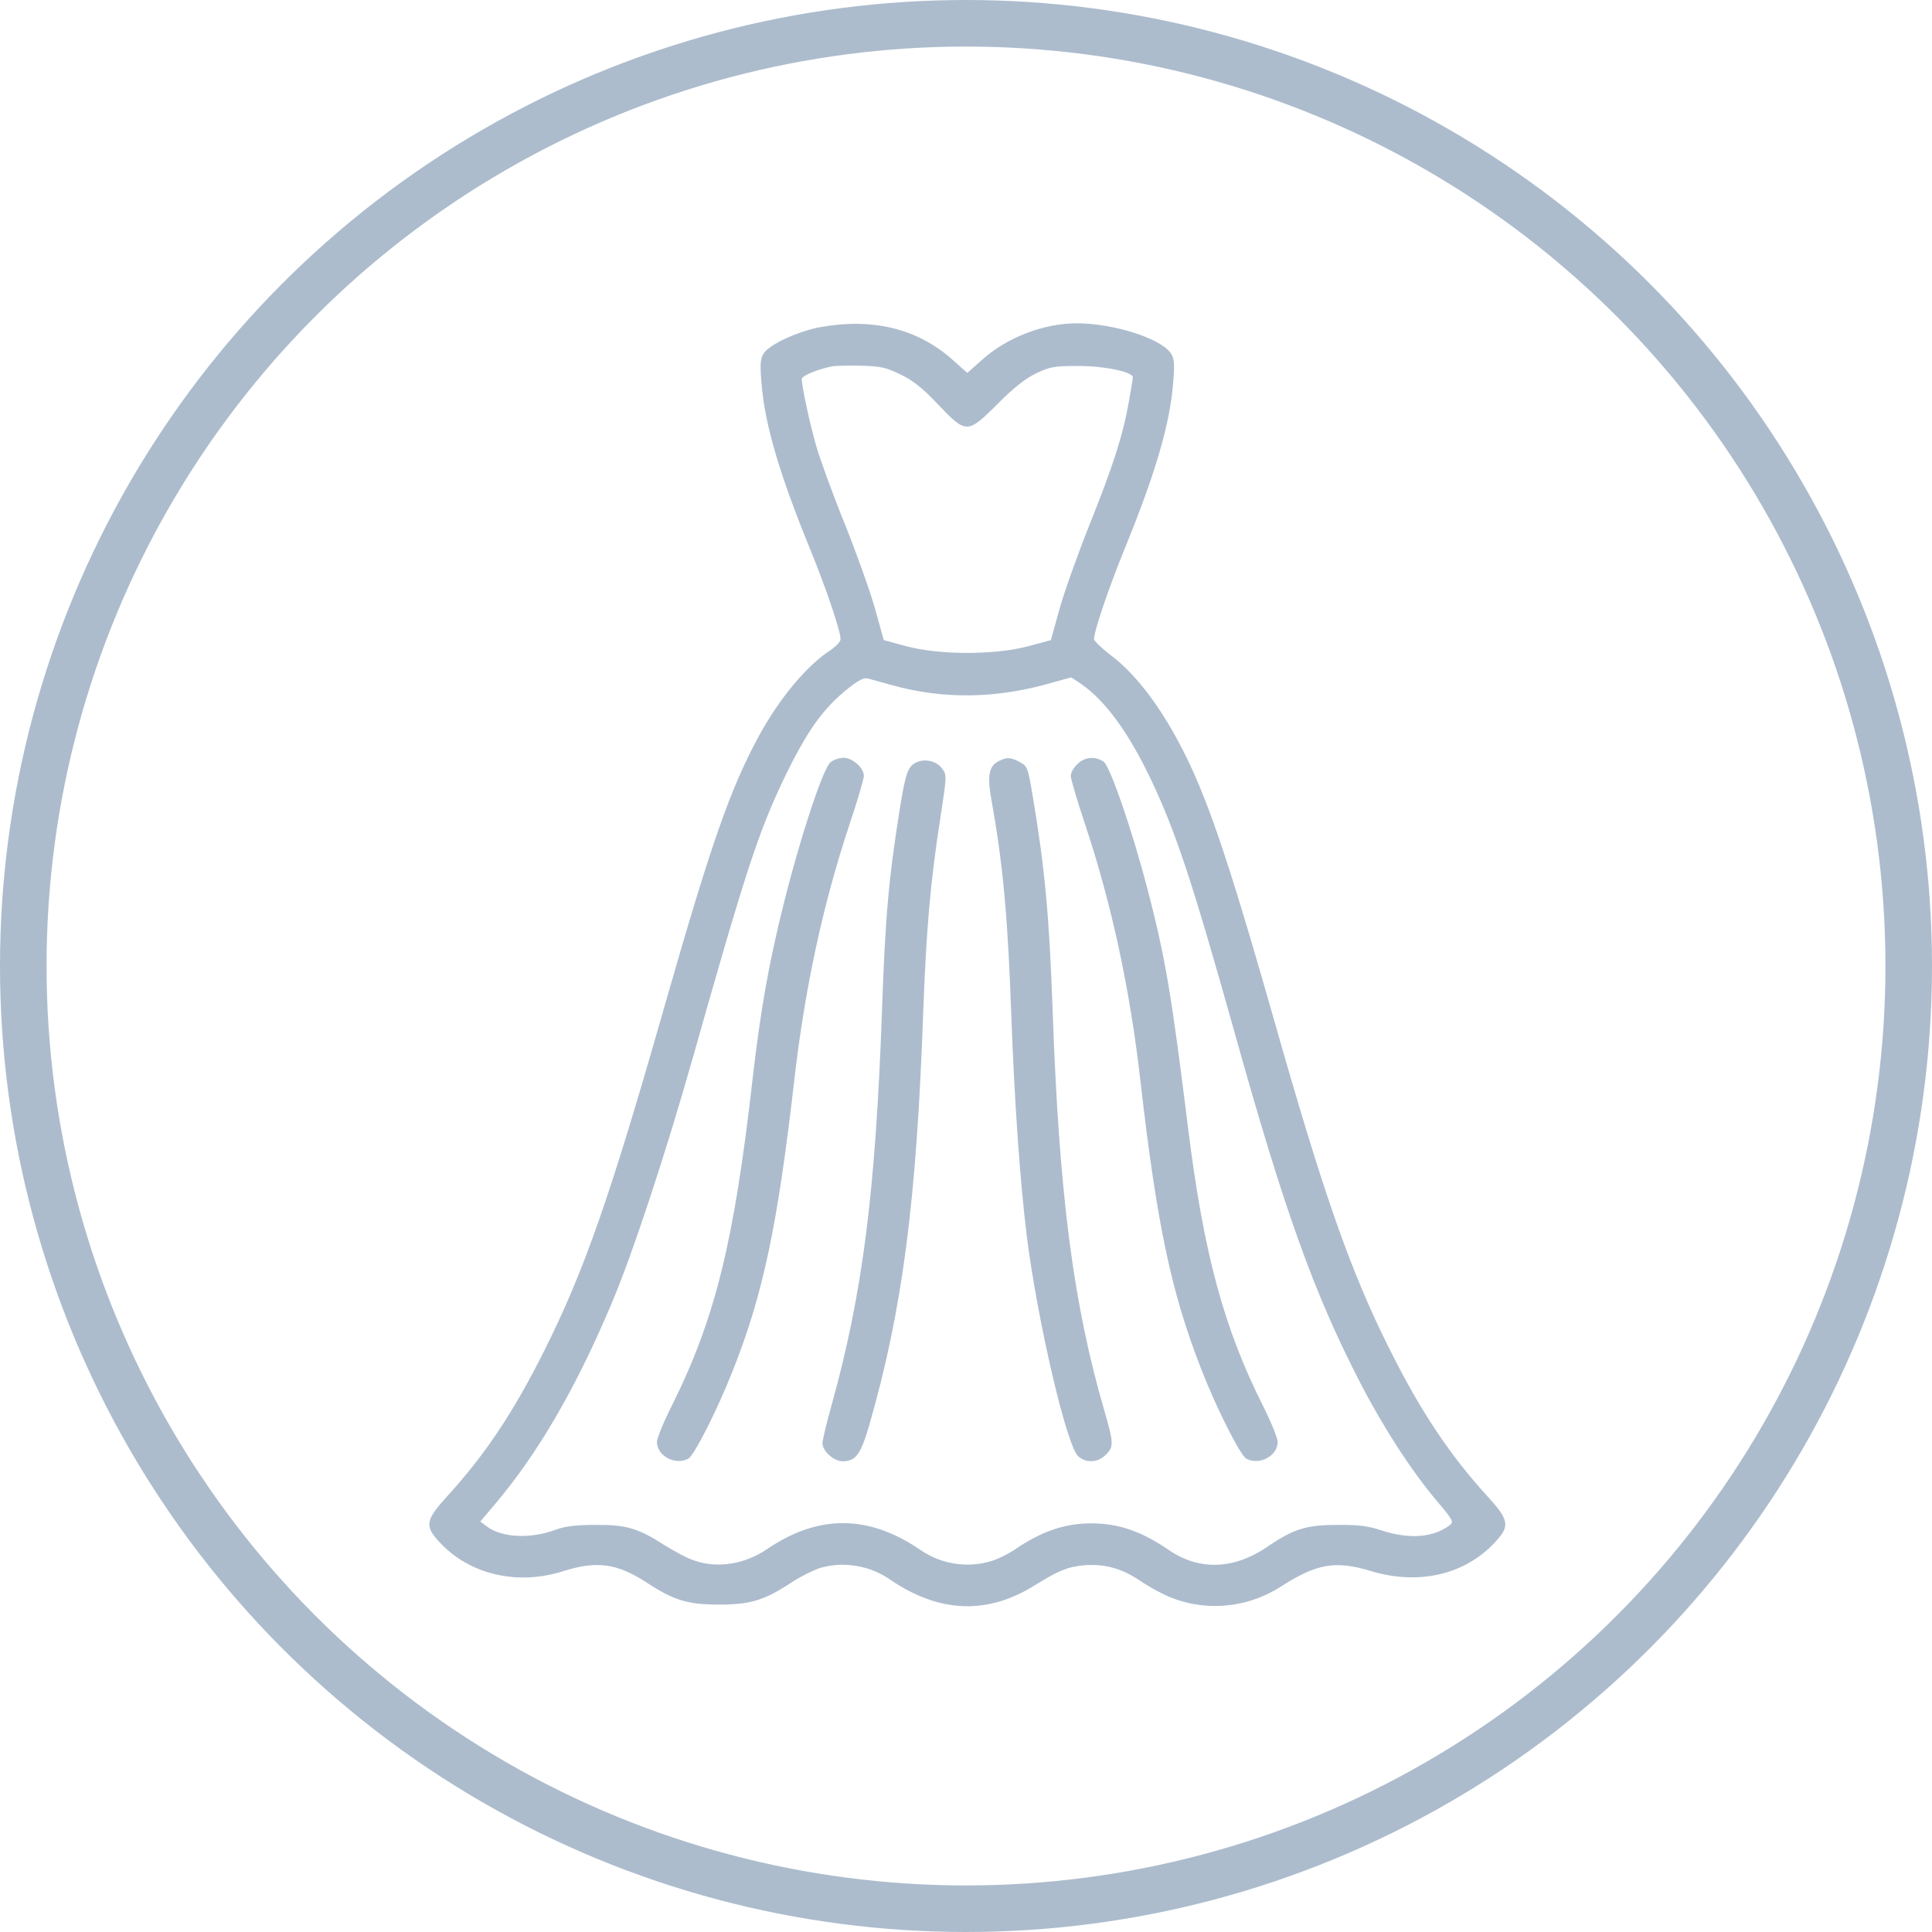
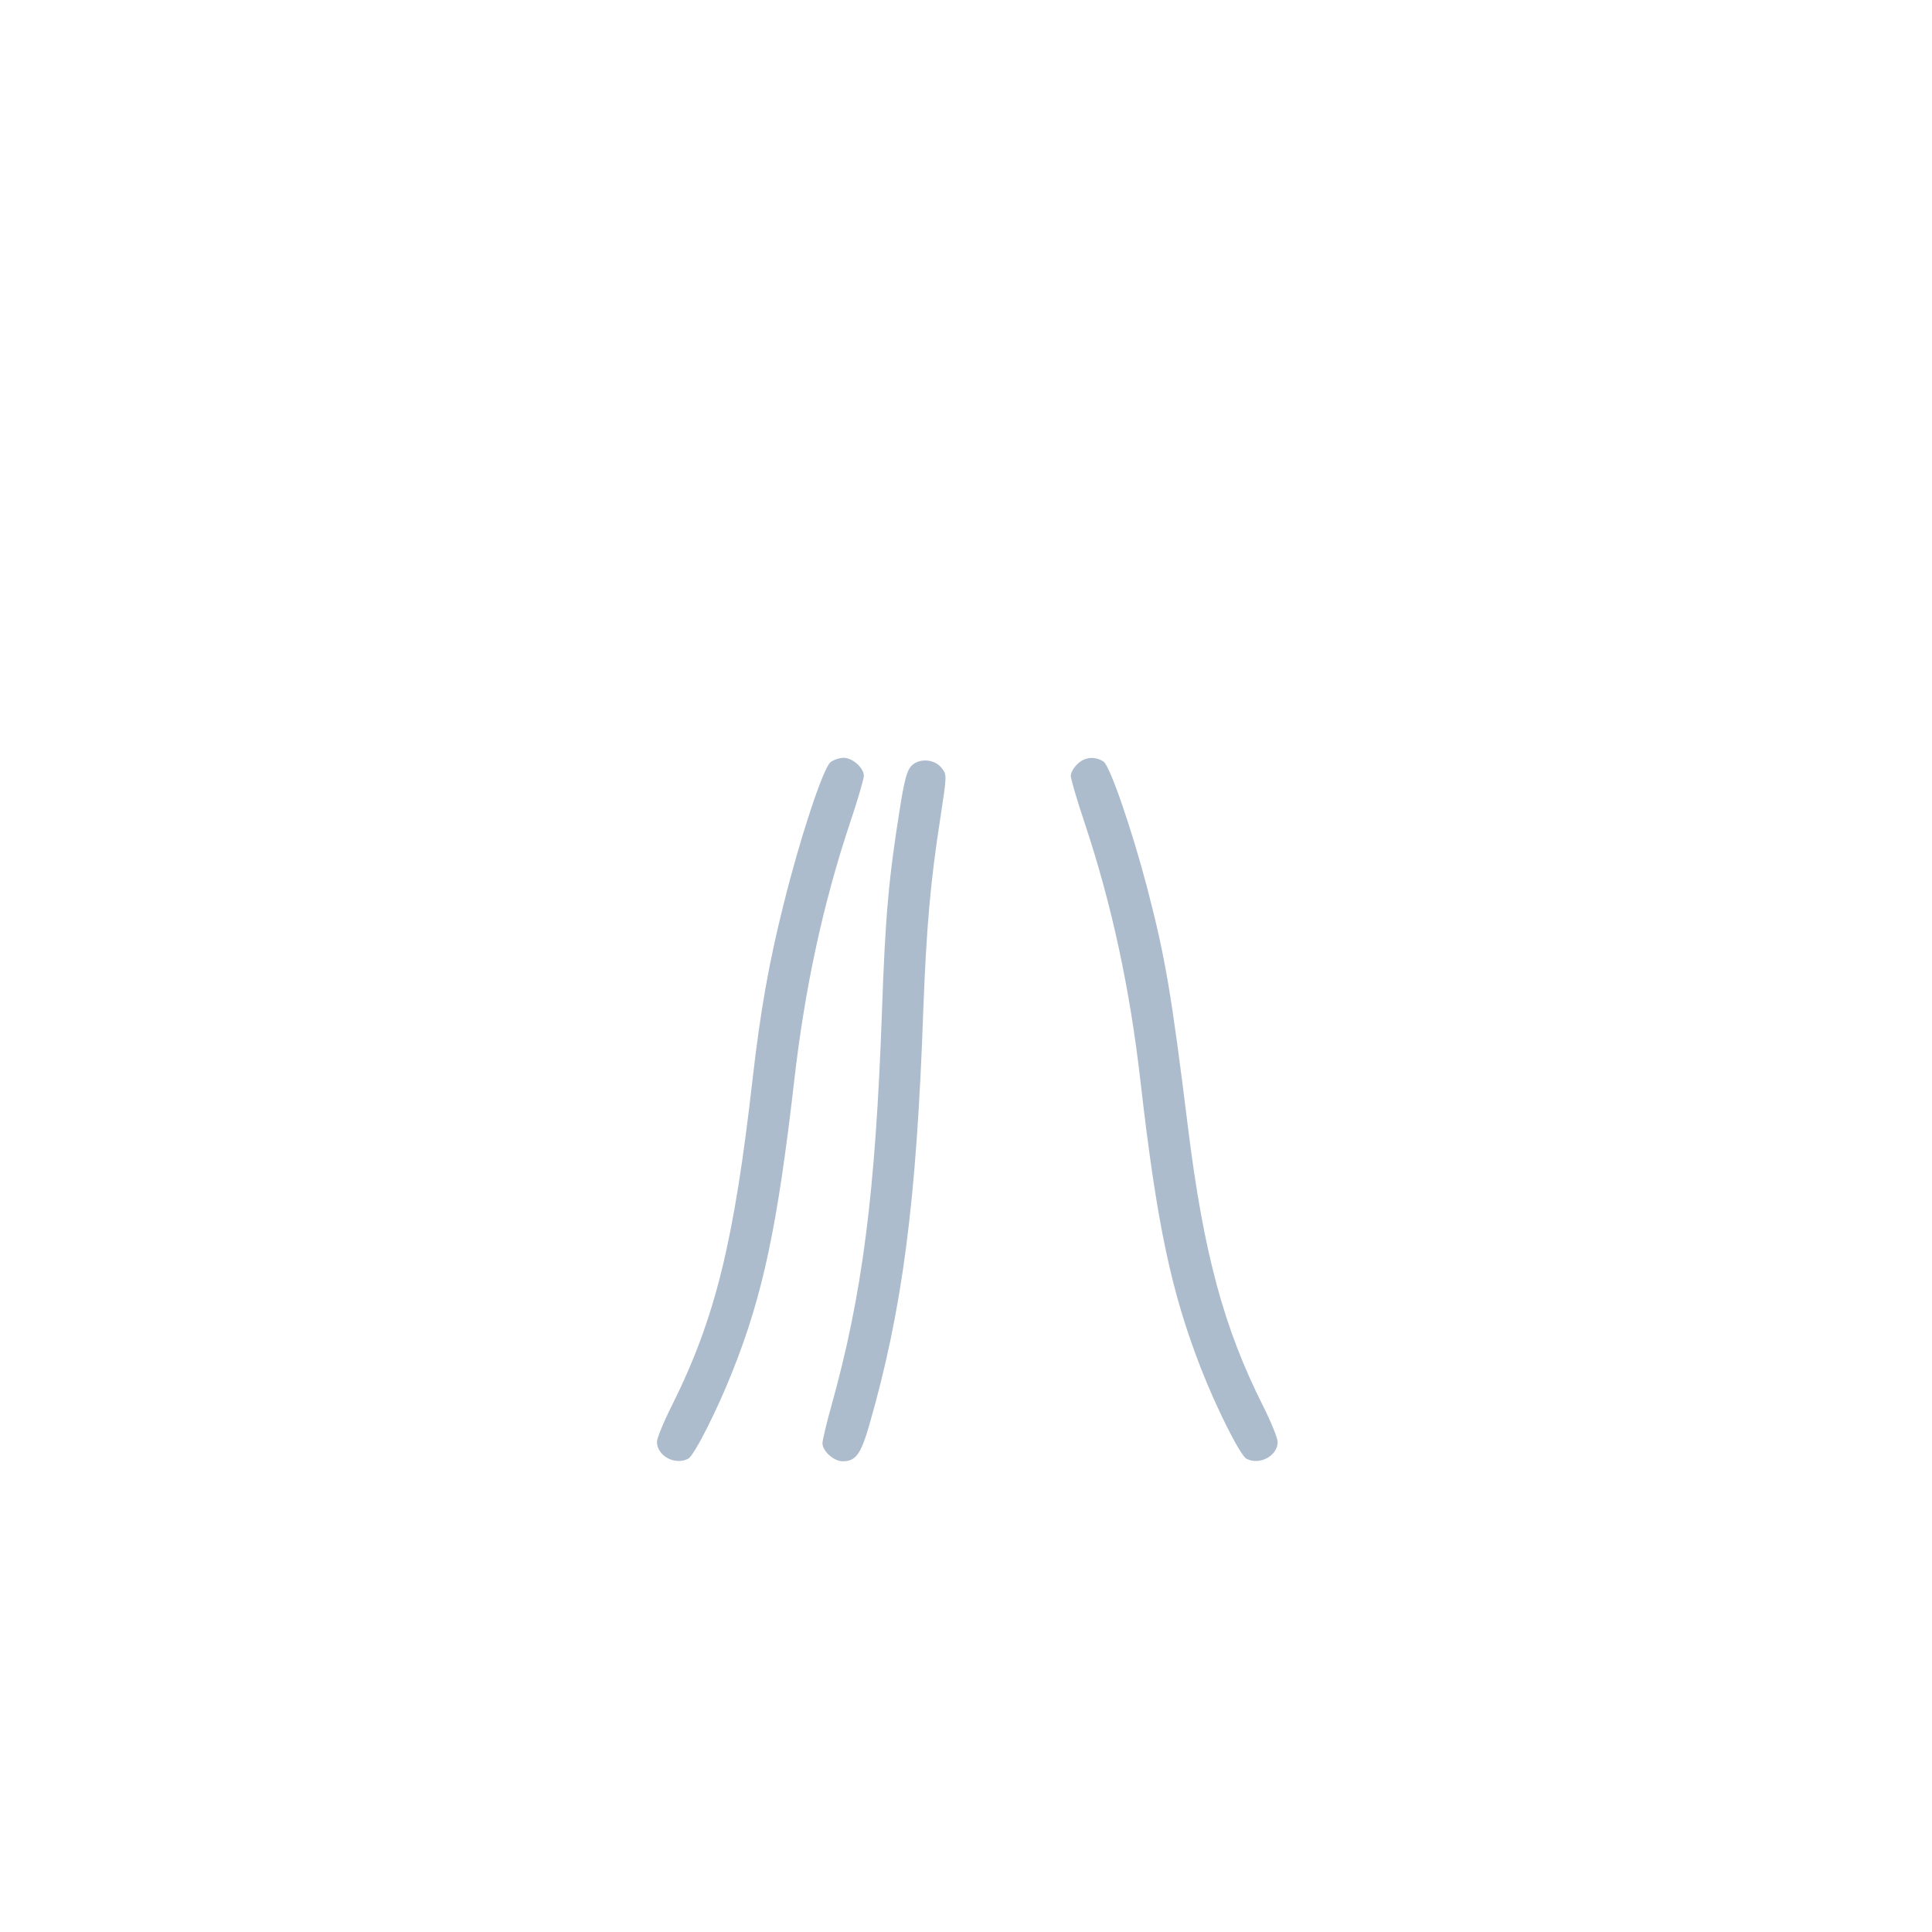
<svg xmlns="http://www.w3.org/2000/svg" width="747" height="747" viewBox="0 0 747 747" fill="none">
-   <path d="M317.108 126.5C308.508 128.1 297.608 133.1 295.308 136.6C294.008 138.6 293.808 140.7 294.408 147.9C295.608 163.7 301.208 183 313.308 212.5C319.608 228 325.008 244 325.008 247.2C325.008 248 323.308 249.9 321.208 251.3C311.808 257.4 301.408 270 293.508 284.4C282.208 305.2 274.808 326.5 256.408 390.9C235.908 462.7 225.808 491.6 210.408 522.3C198.608 545.9 187.608 562.4 173.108 578.3C164.608 587.6 164.108 589.9 169.608 595.9C181.108 608.7 199.908 613.2 217.708 607.5C230.708 603.4 238.408 604.4 249.908 611.8C260.508 618.8 265.908 620.4 278.008 620.4C290.108 620.4 295.508 618.8 306.108 611.8C309.608 609.5 314.508 607.1 316.908 606.3C326.008 603.6 336.108 605.2 344.108 610.7C363.008 623.7 381.808 624.4 400.008 613C409.208 607.3 412.708 605.8 419.208 605.2C426.608 604.6 433.208 606.3 439.608 610.4C442.308 612.3 446.608 614.8 449.108 616C463.508 623.4 481.108 622.4 495.008 613.6C509.108 604.5 516.308 603.3 529.908 607.4C548.608 613.1 566.808 608.8 578.408 595.9C583.908 589.9 583.408 587.6 574.908 578.3C560.408 562.4 549.208 545.5 537.508 522.1C522.208 491.7 511.808 462 492.508 394C478.408 344.5 470.708 320.4 463.108 302.4C453.508 279.8 441.308 262.1 429.308 253.2C425.908 250.6 423.008 247.8 423.008 247.1C423.008 244 428.508 227.8 434.708 212.5C446.808 183 452.408 163.7 453.608 147.9C454.208 140.7 454.008 138.6 452.708 136.6C448.908 130.9 430.908 125.1 416.508 125C403.508 125 389.408 130.4 379.608 139.2L374.008 144.2L368.408 139.2C354.908 127.1 337.508 122.8 317.108 126.5ZM348.208 144.8C353.008 147.1 356.908 150.2 362.808 156.5C373.608 167.8 374.008 167.8 385.708 156.2C391.708 150.1 396.408 146.4 400.508 144.4C406.008 141.8 407.408 141.5 417.008 141.5C427.108 141.5 438.008 143.8 438.008 145.9C438.008 146.4 437.308 150.5 436.508 155.1C434.208 168.2 430.508 179.8 421.208 203C416.508 214.8 411.208 229.7 409.508 236L406.308 247.5L397.408 249.9C384.608 253.3 363.408 253.3 350.608 249.9L341.708 247.5L338.508 236C336.808 229.7 331.508 214.8 326.808 203C322.008 191.2 317.008 177.4 315.608 172.5C313.108 163.9 310.008 149.4 310.008 146.5C310.008 145.3 316.208 142.7 322.008 141.6C323.408 141.4 328.408 141.3 333.108 141.4C340.508 141.6 342.708 142.1 348.208 144.8ZM344.808 264.9C365.008 270.5 385.508 270.2 407.308 263.8L414.208 261.9L418.108 264.5C427.508 271.1 436.408 283.3 445.008 301.4C454.608 321.6 460.908 340.7 477.008 398C496.408 467.6 508.008 500 525.908 534.6C534.708 551.7 545.708 568.7 555.608 580.4C561.908 587.9 562.208 588.4 560.408 589.8C554.108 594.5 545.008 595.2 534.408 591.8C529.008 590 525.308 589.5 517.008 589.6C505.008 589.6 500.008 591.2 489.808 598.2C476.908 606.9 463.608 607.3 451.908 599.3C441.408 592.1 432.508 589 422.008 589C411.508 589 402.608 592.1 392.108 599.3C389.708 600.9 385.708 602.9 383.208 603.6C374.008 606.4 363.908 604.8 355.908 599.3C335.808 585.5 316.308 585.5 296.508 599C288.008 604.8 277.408 606.5 268.508 603.4C265.908 602.6 260.908 599.9 257.208 597.6C246.608 590.8 242.208 589.5 230.008 589.6C222.608 589.6 218.208 590.2 215.008 591.4C205.308 595.1 193.908 594.6 188.108 590.1L185.708 588.3L191.208 581.8C207.908 562.1 222.608 536.9 236.508 503.9C244.508 485 257.408 446 268.008 408.5C288.208 337.1 293.208 321.9 302.908 301.5C312.008 282.6 318.108 273.9 328.408 265.8C331.808 263.1 334.008 262 335.408 262.3C336.608 262.6 340.808 263.8 344.808 264.9Z" fill="#ACBCCD" />
  <path d="M321.108 294.7C318.208 297.1 309.308 324.1 303.008 349.5C297.208 372.6 294.008 391 291.008 417C283.808 480.4 276.508 509.8 259.908 543.2C256.608 549.7 254.008 556.1 254.008 557.5C254.008 562.9 261.008 566.7 266.108 564C268.408 562.7 277.108 545.7 283.308 530C295.008 500.6 300.608 474 307.008 418.5C311.108 382.3 318.208 349.5 328.608 318.3C331.608 309.4 334.008 301.1 334.008 300C334.008 296.9 329.608 293 326.208 293C324.508 293 322.308 293.8 321.108 294.7Z" fill="#ACBCCD" />
-   <path d="M386.308 294.2C382.308 296.1 381.608 299.9 383.408 309.7C387.808 334.2 389.708 355 391.008 392.5C392.308 427.2 394.308 455.6 397.008 478C401.208 511.1 412.508 559.6 417.008 563.2C420.208 565.8 424.608 565.5 427.508 562.5C430.708 559.4 430.608 558 427.008 545.5C415.008 504.3 409.508 462.1 407.008 391C405.708 354.3 404.008 335.9 399.408 308.5C397.408 296.5 397.308 296.2 394.008 294.5C390.708 292.8 389.408 292.7 386.308 294.2Z" fill="#ACBCCD" />
  <path d="M416.508 295.5C415.108 296.8 414.008 298.8 414.008 300C414.008 301.1 416.408 309.4 419.408 318.3C429.808 349.5 436.908 382.3 441.008 418.5C447.308 473.5 452.908 499.9 464.508 529.5C470.308 544.4 479.508 562.7 481.908 564C487.008 566.7 494.008 562.9 494.008 557.5C494.008 556.1 491.508 549.9 488.408 543.7C473.208 513.6 465.408 484.6 459.408 436.5C452.908 384.1 450.608 370.3 443.508 343.1C437.708 321 429.208 296.2 426.708 294.5C423.508 292.3 419.308 292.6 416.508 295.5Z" fill="#ACBCCD" />
  <path d="M352.308 296.2C350.708 297.9 349.708 301.6 348.108 311.5C343.608 339.4 342.308 354 341.008 391C338.508 461.5 333.408 500.8 321.408 543.7C319.508 550.5 318.008 556.9 318.008 558C318.008 561.1 322.408 565 325.808 565C330.908 565 332.808 562.3 336.108 551C348.908 506.4 354.408 464.9 357.008 390C358.208 358.8 359.708 341.1 363.608 316.1C366.108 299.8 366.108 299.6 364.208 297.1C361.508 293.4 355.308 293 352.308 296.2Z" fill="#ACBCCD" />
-   <circle cx="373.5" cy="373.5" r="364.5" stroke="#ACBCCD" stroke-width="18" />
</svg>